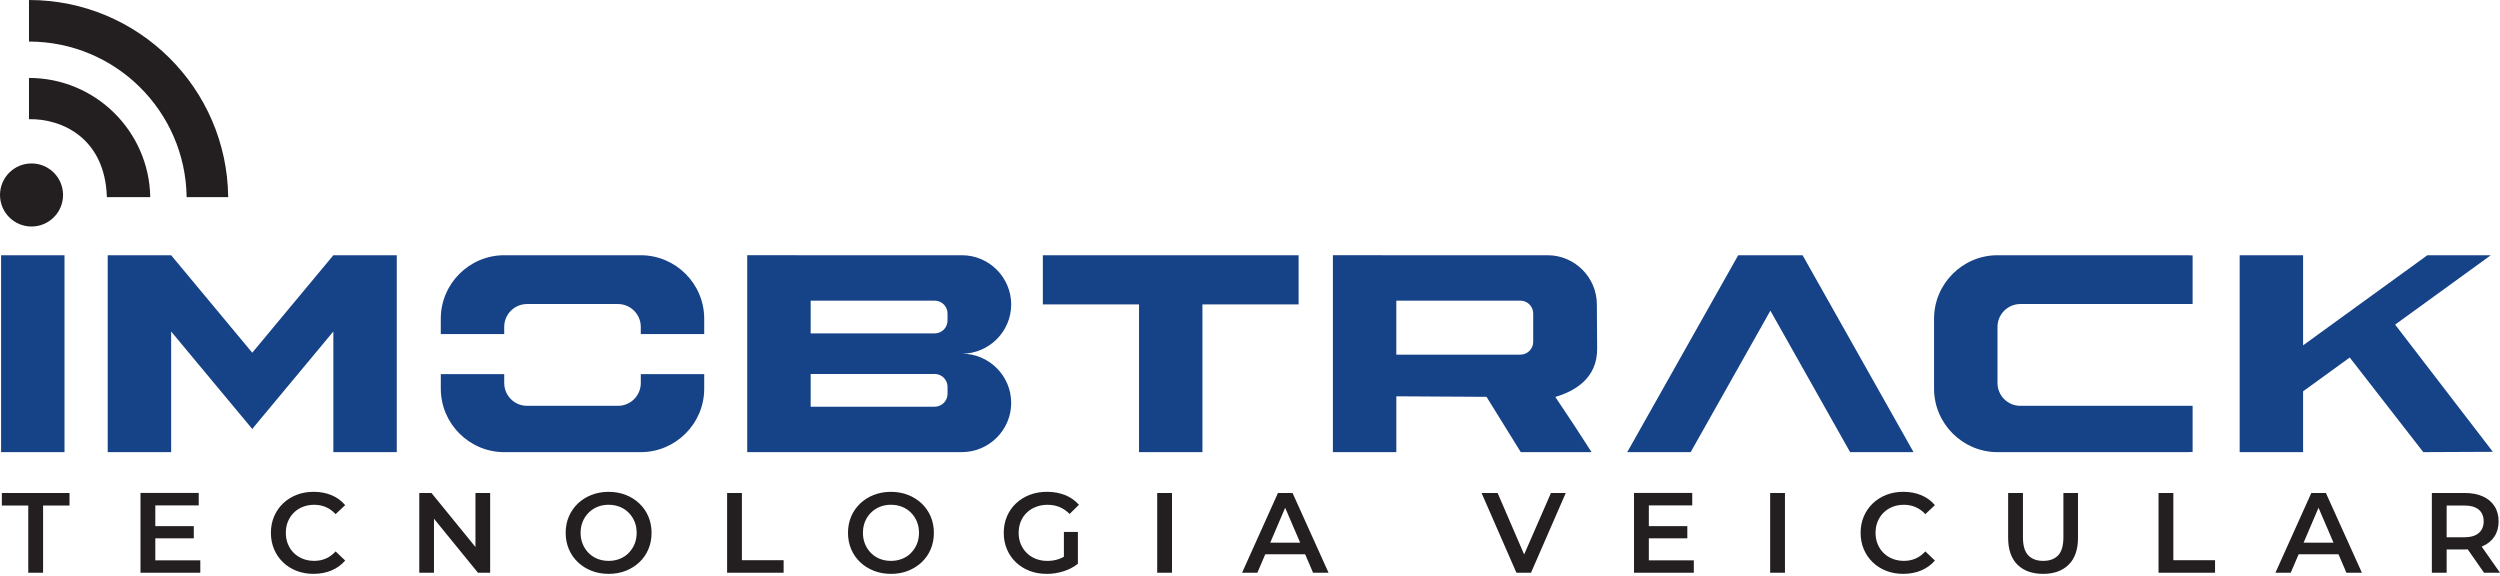
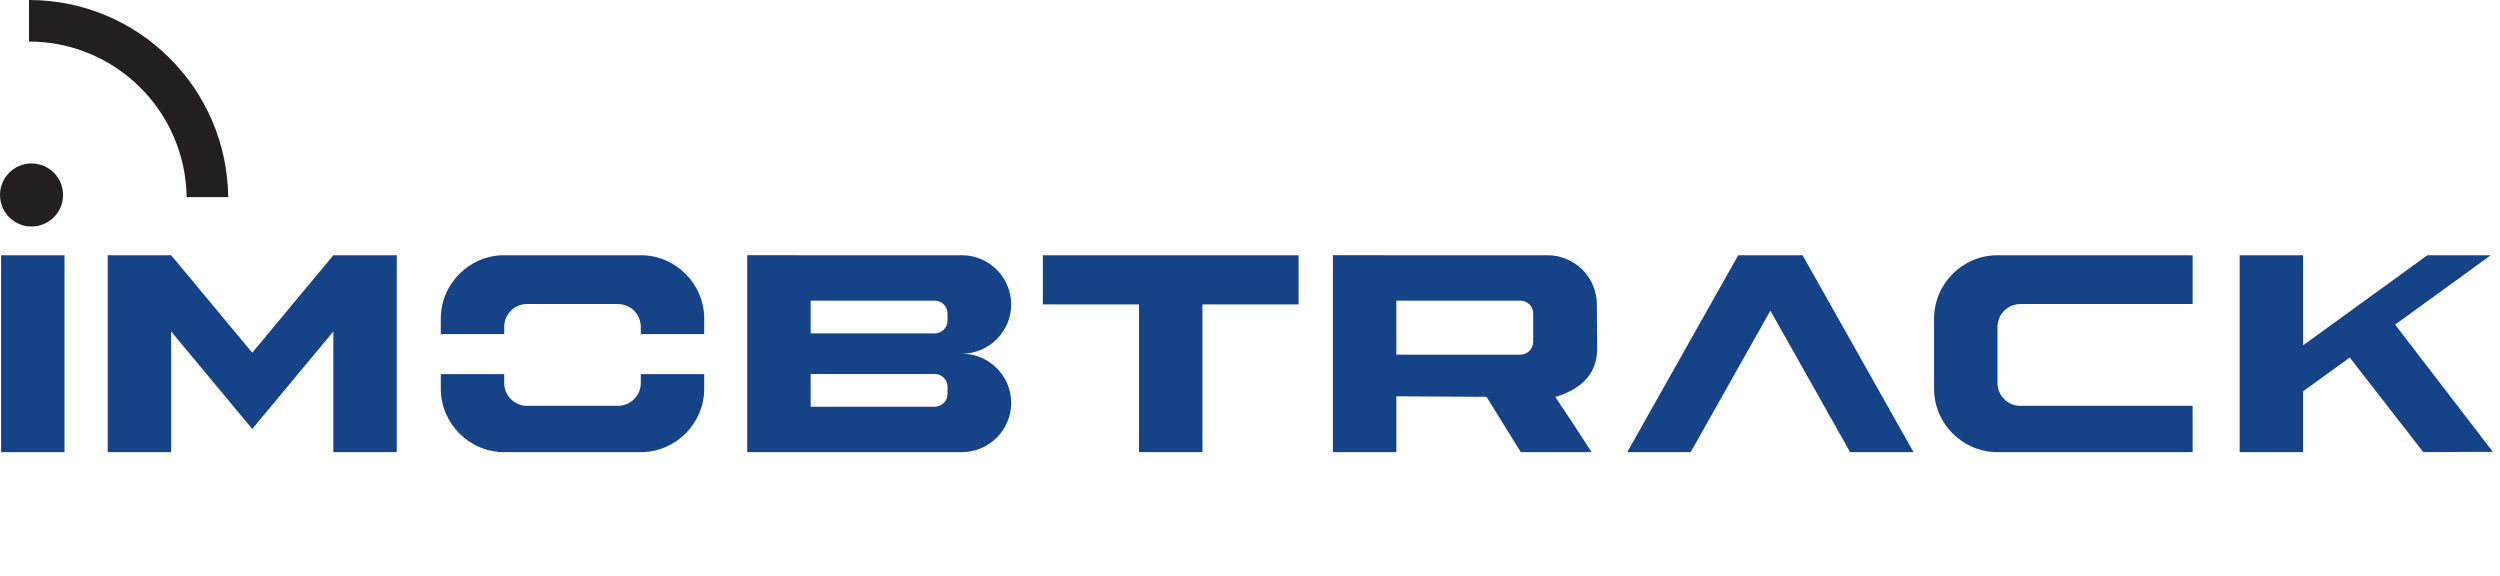
<svg xmlns="http://www.w3.org/2000/svg" width="256" height="59" viewBox="0 0 256 59" fill="none">
  <g clip-path="url(#clip0_196_28314)">
-     <path fill-rule="evenodd" clip-rule="evenodd" d="M2.967 7.981C9.755 7.981 15.27 13.424 15.386 20.183H10.944C10.754 14.134 6.344 12.139 2.967 12.204V7.981Z" fill="#231F20" />
    <path fill-rule="evenodd" clip-rule="evenodd" d="M2.967 0C14.163 0 23.248 9.016 23.367 20.183H19.111C18.992 11.367 11.811 4.256 2.967 4.256V0Z" fill="#231F20" />
    <path fill-rule="evenodd" clip-rule="evenodd" d="M3.229 16.737C5.014 16.737 6.458 18.184 6.458 19.966C6.458 21.748 5.011 23.195 3.229 23.195C1.447 23.195 0 21.75 0 19.966C0 18.182 1.447 16.737 3.229 16.737Z" fill="#231F20" />
-     <path d="M250.538 55.742L249.861 55.018H252.31C252.98 55.018 253.483 54.874 253.821 54.586C254.158 54.297 254.328 53.898 254.328 53.385C254.328 52.871 254.158 52.464 253.821 52.184C253.483 51.903 252.98 51.764 252.31 51.764H249.861L250.538 51.017V55.742ZM254.365 58.648L252.3 55.685H253.923L256 58.648H254.367H254.365ZM249.022 58.648V50.481H252.382C253.106 50.481 253.727 50.598 254.242 50.831C254.76 51.064 255.159 51.398 255.437 51.834C255.718 52.269 255.857 52.787 255.857 53.385C255.857 53.982 255.718 54.498 255.437 54.93C255.157 55.361 254.758 55.693 254.242 55.922C253.724 56.151 253.104 56.266 252.382 56.266H249.861L250.538 55.578V58.648H249.022ZM234.696 56.757L235.105 55.566H239.515L239.924 56.757H234.698H234.696ZM233.003 58.648L236.679 50.481H238.172L241.86 58.648H240.274L237.112 51.285H237.72L234.571 58.648H233.007H233.003ZM221.034 58.648V50.481H222.551V57.365H226.821V58.648H221.034ZM209.217 58.764C208.097 58.764 207.22 58.449 206.585 57.819C205.951 57.189 205.634 56.278 205.634 55.089V50.481H207.15V55.032C207.15 55.873 207.33 56.483 207.692 56.863C208.054 57.244 208.566 57.434 209.227 57.434C209.888 57.434 210.398 57.244 210.756 56.863C211.114 56.483 211.292 55.871 211.292 55.032V50.481H212.786V55.089C212.786 56.28 212.468 57.189 211.834 57.819C211.2 58.449 210.328 58.764 209.215 58.764H209.217ZM194.89 58.764C194.268 58.764 193.691 58.662 193.157 58.456C192.625 58.249 192.161 57.958 191.77 57.58C191.377 57.203 191.072 56.757 190.853 56.243C190.636 55.73 190.526 55.169 190.526 54.563C190.526 53.958 190.634 53.397 190.853 52.883C191.07 52.37 191.379 51.926 191.774 51.547C192.171 51.17 192.633 50.878 193.163 50.671C193.691 50.465 194.272 50.362 194.903 50.362C195.572 50.362 196.182 50.477 196.734 50.706C197.287 50.935 197.753 51.275 198.134 51.727L197.154 52.648C196.859 52.329 196.527 52.089 196.161 51.93C195.795 51.77 195.4 51.69 194.97 51.69C194.541 51.69 194.152 51.76 193.798 51.901C193.444 52.04 193.137 52.239 192.877 52.497C192.617 52.752 192.414 53.057 192.271 53.407C192.128 53.757 192.056 54.142 192.056 54.561C192.056 54.981 192.128 55.365 192.271 55.715C192.414 56.065 192.617 56.368 192.877 56.626C193.137 56.882 193.444 57.08 193.798 57.221C194.152 57.361 194.543 57.432 194.97 57.432C195.398 57.432 195.795 57.352 196.161 57.193C196.527 57.033 196.857 56.79 197.154 56.464L198.134 57.398C197.753 57.842 197.287 58.179 196.734 58.413C196.182 58.646 195.568 58.762 194.89 58.762V58.764ZM181.264 58.648V50.481H182.78V58.648H181.264ZM168.839 57.375H173.447V58.646H167.322V50.479H173.285V51.75H168.841V57.373L168.839 57.375ZM168.722 53.876H172.782V55.124H168.722V53.876ZM155.282 58.648L151.711 50.481H153.356L156.542 57.866H155.597L158.818 50.481H160.334L156.775 58.648H155.282ZM128.88 56.757L129.289 55.566H133.699L134.108 56.757H128.882H128.88ZM127.188 58.648L130.863 50.481H132.357L136.044 58.648H134.458L131.297 51.285H131.904L128.755 58.648H127.192H127.188ZM118.497 58.648V50.481H120.013V58.648H118.497ZM108.943 57.526V54.469H110.377V57.725L108.943 57.526ZM107.181 58.764C106.542 58.764 105.957 58.662 105.425 58.456C104.893 58.249 104.426 57.958 104.031 57.58C103.634 57.203 103.327 56.757 103.11 56.243C102.894 55.73 102.783 55.169 102.783 54.563C102.783 53.958 102.892 53.397 103.11 52.883C103.327 52.37 103.638 51.926 104.037 51.547C104.439 51.17 104.907 50.878 105.443 50.671C105.979 50.465 106.567 50.362 107.205 50.362C107.897 50.362 108.521 50.475 109.078 50.7C109.634 50.925 110.103 51.257 110.483 51.692L109.526 52.626C109.206 52.306 108.863 52.071 108.492 51.919C108.122 51.768 107.717 51.692 107.273 51.692C106.829 51.692 106.448 51.762 106.082 51.903C105.715 52.042 105.4 52.241 105.136 52.499C104.872 52.754 104.668 53.059 104.524 53.409C104.381 53.759 104.31 54.144 104.31 54.563C104.31 54.983 104.381 55.357 104.524 55.707C104.668 56.057 104.872 56.362 105.136 56.624C105.4 56.884 105.711 57.084 106.069 57.226C106.428 57.365 106.825 57.436 107.26 57.436C107.666 57.436 108.056 57.373 108.433 57.244C108.81 57.115 109.17 56.9 109.511 56.597L110.375 57.729C109.947 58.071 109.452 58.331 108.887 58.505C108.322 58.681 107.754 58.767 107.179 58.767L107.181 58.764ZM91.234 57.434C91.645 57.434 92.028 57.365 92.377 57.224C92.727 57.084 93.03 56.884 93.288 56.622C93.544 56.362 93.744 56.057 93.89 55.711C94.033 55.365 94.105 54.983 94.105 54.561C94.105 54.14 94.033 53.759 93.89 53.411C93.746 53.065 93.546 52.763 93.288 52.501C93.032 52.241 92.727 52.04 92.377 51.899C92.028 51.76 91.647 51.688 91.234 51.688C90.82 51.688 90.442 51.758 90.096 51.899C89.75 52.038 89.447 52.239 89.185 52.501C88.925 52.761 88.723 53.065 88.579 53.411C88.436 53.757 88.365 54.14 88.365 54.561C88.365 54.983 88.436 55.355 88.579 55.705C88.723 56.055 88.923 56.36 89.181 56.622C89.437 56.882 89.742 57.082 90.092 57.224C90.442 57.363 90.822 57.434 91.236 57.434H91.234ZM91.244 58.764C90.605 58.764 90.018 58.66 89.482 58.449C88.946 58.239 88.479 57.946 88.082 57.567C87.685 57.191 87.378 56.747 87.161 56.237C86.945 55.728 86.834 55.169 86.834 54.563C86.834 53.958 86.942 53.399 87.161 52.889C87.378 52.38 87.687 51.936 88.082 51.559C88.479 51.183 88.946 50.888 89.482 50.679C90.018 50.469 90.601 50.364 91.231 50.364C91.862 50.364 92.455 50.469 92.987 50.679C93.519 50.89 93.984 51.183 94.381 51.559C94.778 51.936 95.085 52.38 95.302 52.889C95.519 53.399 95.629 53.958 95.629 54.563C95.629 55.169 95.521 55.73 95.302 56.243C95.085 56.757 94.776 57.201 94.381 57.574C93.984 57.946 93.519 58.239 92.987 58.449C92.455 58.66 91.872 58.764 91.244 58.764ZM74.456 58.648V50.481H75.972V57.365H80.243V58.648H74.456ZM62.323 57.434C62.734 57.434 63.117 57.365 63.467 57.224C63.817 57.084 64.12 56.884 64.377 56.622C64.633 56.362 64.834 56.057 64.979 55.711C65.122 55.365 65.194 54.983 65.194 54.561C65.194 54.14 65.122 53.759 64.979 53.411C64.836 53.065 64.635 52.763 64.377 52.501C64.122 52.241 63.817 52.04 63.467 51.899C63.117 51.76 62.736 51.688 62.323 51.688C61.91 51.688 61.531 51.758 61.185 51.899C60.839 52.038 60.537 52.239 60.275 52.501C60.015 52.761 59.812 53.065 59.669 53.411C59.526 53.757 59.454 54.14 59.454 54.561C59.454 54.983 59.526 55.355 59.669 55.705C59.812 56.055 60.013 56.36 60.271 56.622C60.526 56.882 60.831 57.082 61.181 57.224C61.531 57.363 61.912 57.434 62.325 57.434H62.323ZM62.335 58.764C61.697 58.764 61.11 58.66 60.573 58.449C60.037 58.239 59.571 57.946 59.174 57.567C58.777 57.191 58.47 56.747 58.253 56.237C58.036 55.728 57.925 55.169 57.925 54.563C57.925 53.958 58.034 53.399 58.253 52.889C58.47 52.38 58.779 51.936 59.174 51.559C59.571 51.183 60.037 50.888 60.573 50.679C61.11 50.469 61.693 50.364 62.323 50.364C62.953 50.364 63.547 50.469 64.079 50.679C64.611 50.89 65.075 51.183 65.472 51.559C65.869 51.936 66.176 52.38 66.393 52.889C66.61 53.399 66.721 53.958 66.721 54.563C66.721 55.169 66.612 55.73 66.393 56.243C66.176 56.757 65.867 57.201 65.472 57.574C65.075 57.946 64.611 58.239 64.079 58.449C63.547 58.66 62.964 58.764 62.335 58.764ZM42.934 58.648V50.481H44.182L49.304 56.769H48.686V50.481H50.192V58.648H48.944L43.822 52.359H44.44V58.648H42.934ZM32.107 58.764C31.485 58.764 30.908 58.662 30.374 58.456C29.842 58.249 29.377 57.958 28.984 57.58C28.591 57.203 28.286 56.757 28.067 56.243C27.851 55.73 27.74 55.169 27.74 54.563C27.74 53.958 27.849 53.397 28.067 52.883C28.284 52.37 28.593 51.926 28.988 51.547C29.385 51.17 29.848 50.878 30.376 50.671C30.904 50.465 31.485 50.362 32.115 50.362C32.784 50.362 33.394 50.477 33.947 50.706C34.499 50.935 34.966 51.275 35.346 51.727L34.366 52.648C34.071 52.329 33.74 52.089 33.374 51.93C33.007 51.77 32.61 51.69 32.183 51.69C31.755 51.69 31.364 51.76 31.01 51.901C30.656 52.04 30.349 52.239 30.089 52.497C29.829 52.752 29.627 53.057 29.483 53.407C29.34 53.757 29.269 54.142 29.269 54.561C29.269 54.981 29.34 55.365 29.483 55.715C29.627 56.065 29.829 56.368 30.089 56.626C30.349 56.882 30.656 57.08 31.01 57.221C31.364 57.361 31.755 57.432 32.183 57.432C32.61 57.432 33.007 57.352 33.374 57.193C33.74 57.033 34.069 56.79 34.366 56.464L35.346 57.398C34.966 57.842 34.499 58.179 33.947 58.413C33.394 58.646 32.78 58.762 32.103 58.762L32.107 58.764ZM15.902 57.375H20.51V58.646H14.386V50.479H20.349V51.75H15.904V57.373L15.902 57.375ZM15.785 53.876H19.845V55.124H15.785V53.876ZM2.894 58.648V51.764H0.188V50.481H7.119V51.764H4.412V58.648H2.896H2.894Z" fill="#231F20" />
    <path fill-rule="evenodd" clip-rule="evenodd" d="M142.983 30.787V36.316H155.689C156.409 36.316 156.999 35.727 156.999 35.007V32.097C156.999 31.376 156.407 30.787 155.689 30.787H142.983ZM141.53 26.136H158.478C161.251 26.136 163.518 28.403 163.518 31.176L163.547 35.715C163.565 38.719 161.279 40.055 159.262 40.646C160.7 42.774 161.926 44.645 162.976 46.298H155.728L152.22 40.636L142.985 40.581V46.298H136.488V26.134H141.528L141.53 26.136ZM83.011 38.295V41.647H95.717C96.437 41.647 97.027 41.058 97.027 40.337V39.605C97.027 38.884 96.437 38.295 95.717 38.295H83.011ZM83.011 30.787V34.139H95.717C96.437 34.139 97.027 33.55 97.027 32.829V32.097C97.027 31.376 96.437 30.787 95.717 30.787H83.011ZM81.558 26.136H98.506C101.279 26.136 103.546 28.403 103.546 31.176C103.546 33.949 101.279 36.216 98.506 36.216C101.279 36.216 103.546 38.483 103.546 41.256C103.546 44.029 101.279 46.296 98.506 46.296H76.516V26.132H81.556L81.558 26.136ZM72.111 38.313V39.805C72.111 43.378 69.189 46.3 65.616 46.3H51.633C48.062 46.3 45.138 43.378 45.138 39.805V38.313H51.633V39.226C51.633 40.507 52.681 41.557 53.964 41.557H63.287C64.568 41.557 65.618 40.507 65.618 39.226V38.313H72.113H72.111ZM51.633 26.136H65.616C69.189 26.136 72.111 29.058 72.111 32.631V34.211H65.616V33.464C65.616 32.183 64.566 31.133 63.285 31.133H53.962C52.681 31.133 51.631 32.181 51.631 33.464V34.211H45.136V32.631C45.136 29.058 48.058 26.136 51.631 26.136H51.633ZM204.543 26.136H223.999C224.175 26.136 224.349 26.144 224.523 26.156V31.133H206.874C205.597 31.133 204.543 32.187 204.543 33.464V39.226C204.543 40.503 205.591 41.557 206.874 41.557H224.523V46.28C224.351 46.294 224.171 46.3 223.999 46.3H204.543C200.976 46.3 198.048 43.378 198.048 39.805V32.631C198.048 29.058 200.97 26.136 204.543 26.136ZM229.342 26.136H235.837V35.363L248.564 26.136H255.059L245.261 33.241L255.269 46.266L248.146 46.298L240.614 36.609L235.837 40.071V46.298H229.342V26.134V26.136ZM184.583 26.136H177.992L166.629 46.3H173.124L181.288 31.812L189.453 46.3H195.948L184.585 26.136H184.583ZM132.977 26.142V31.17H123.13V46.298H116.635V31.17H106.788V26.142C115.519 26.142 124.239 26.136 132.975 26.142H132.977ZM40.632 26.136H34.137L25.831 36.118L17.525 26.136H11.03V46.3H17.525V33.943L25.849 43.947L25.896 43.845L34.135 33.943V46.3H40.63V26.136H40.632ZM0.111 26.136H6.606V46.3H0.111V26.136Z" fill="#164287" />
  </g>
  <defs>
    <clipPath id="clip0_196_28314">
      <rect width="256" height="58.764" fill="white" />
    </clipPath>
  </defs>
</svg>